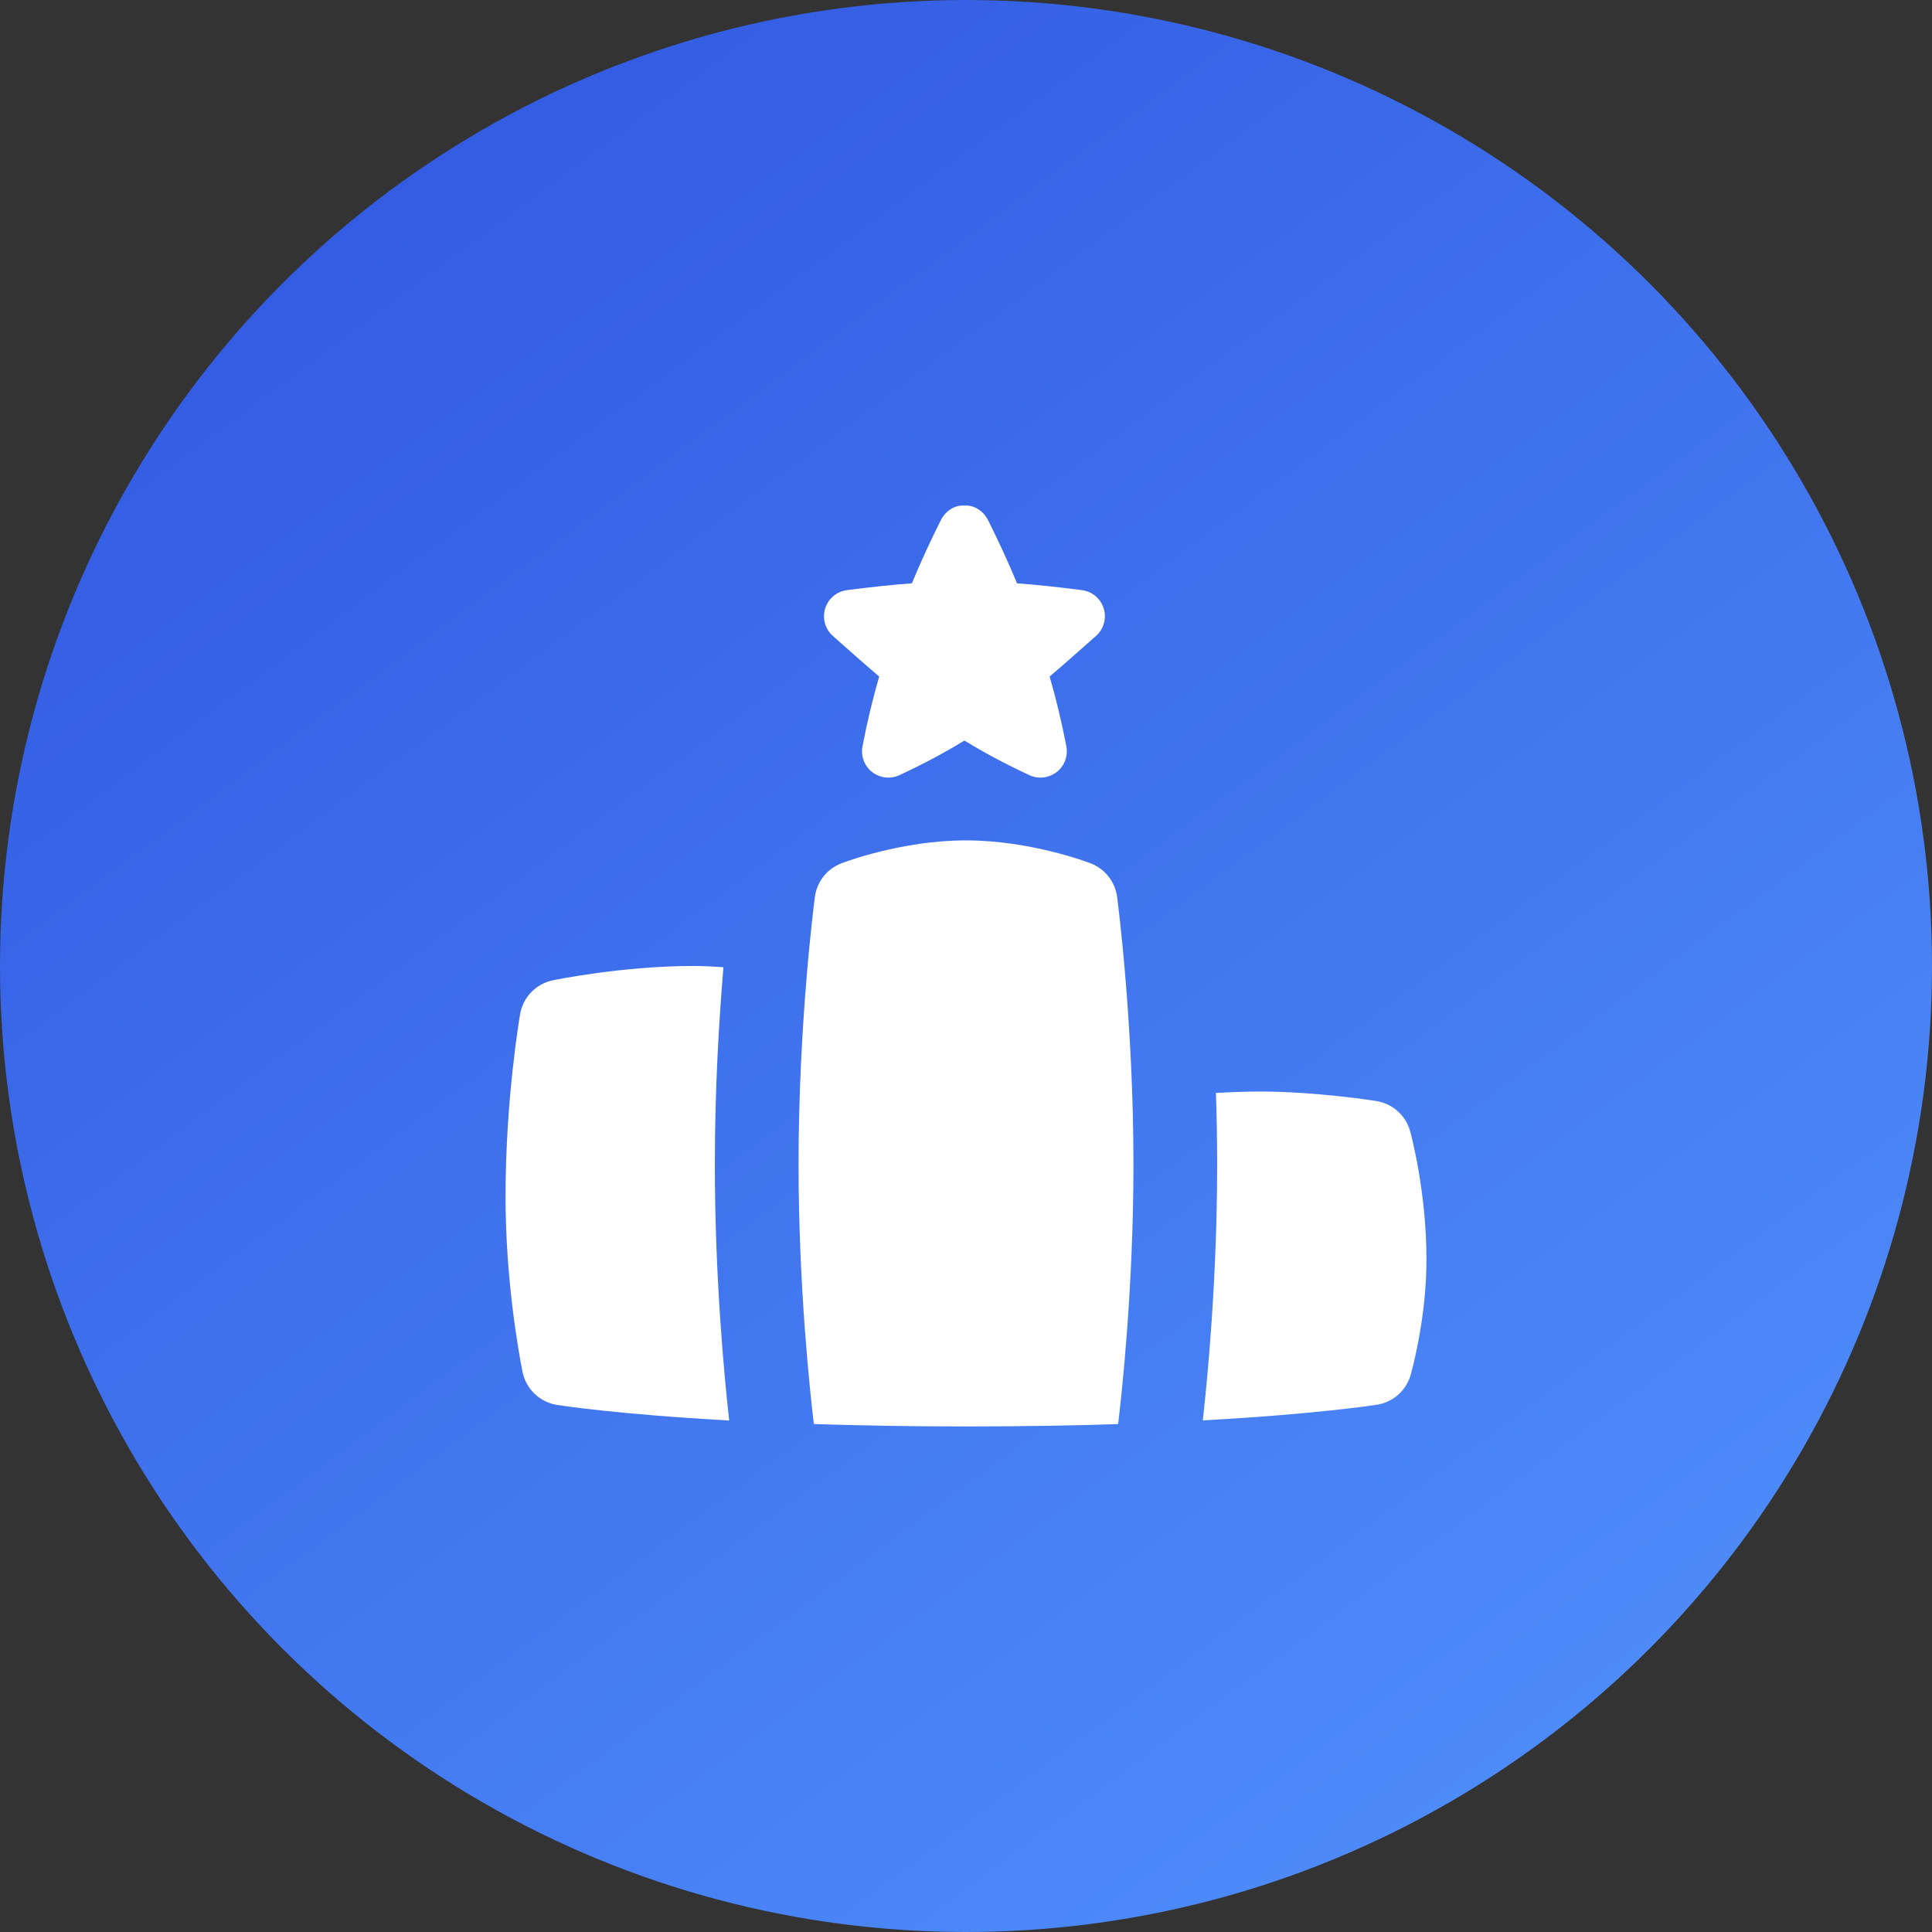
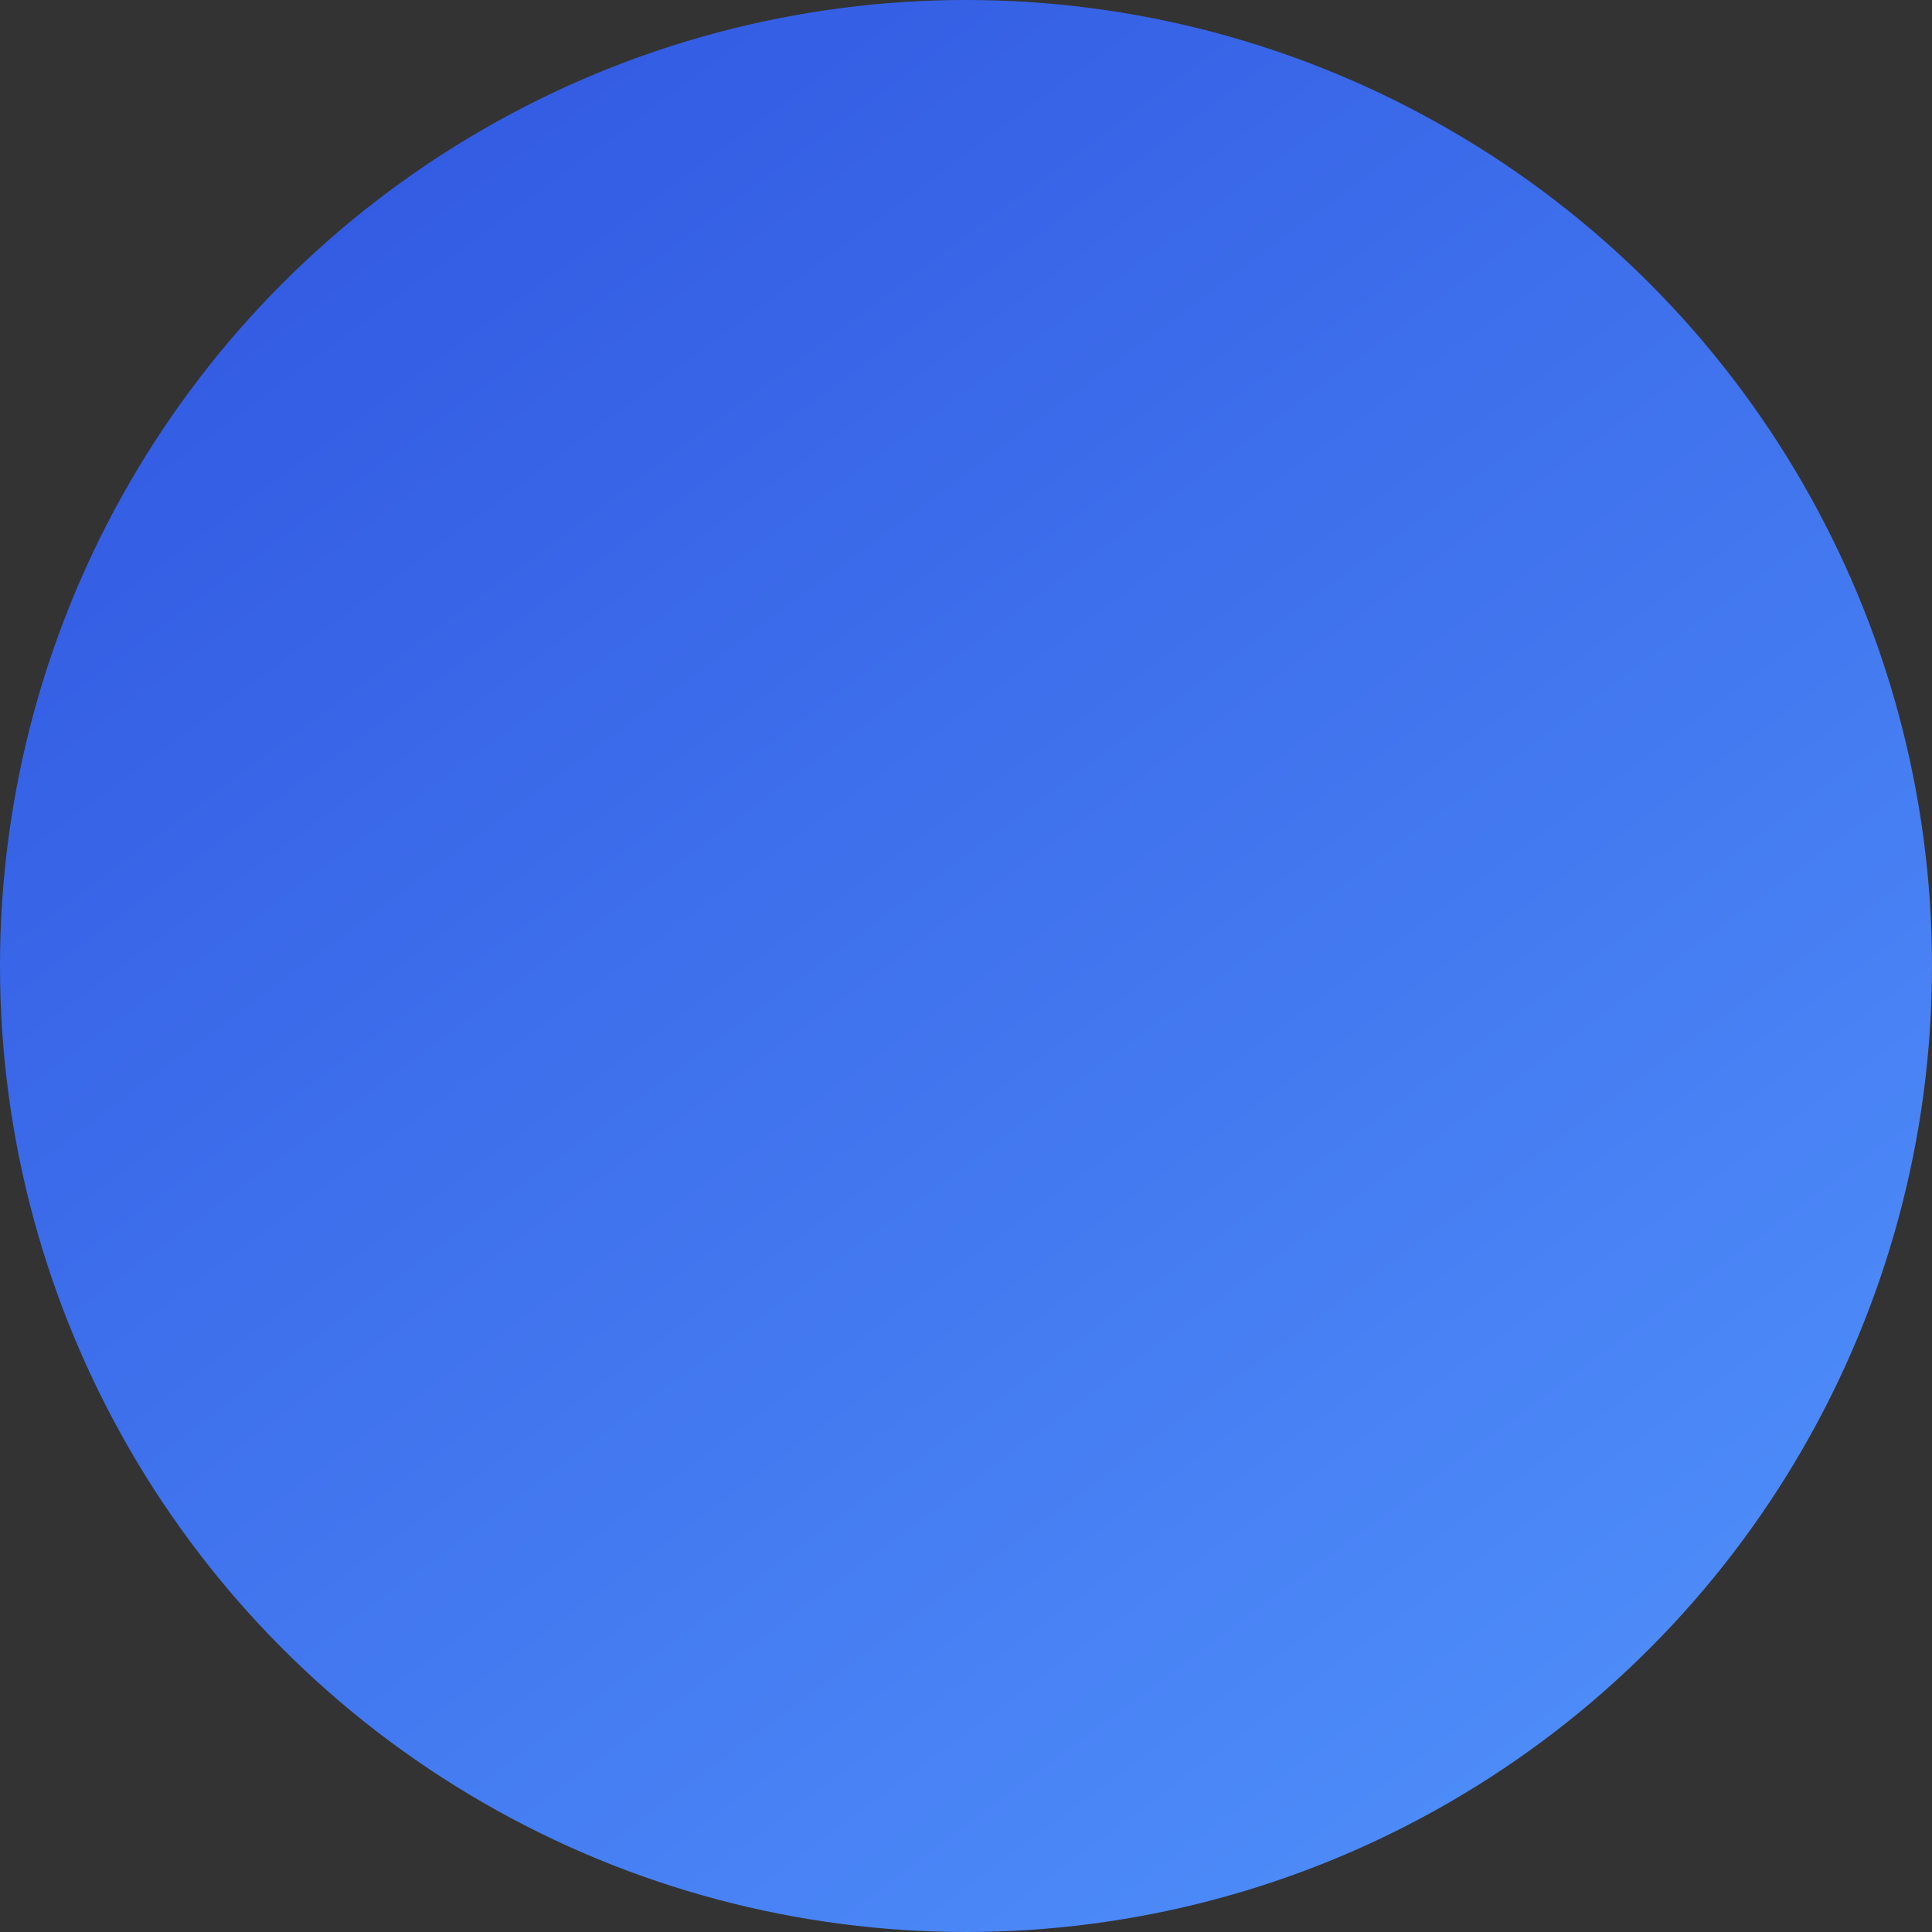
<svg xmlns="http://www.w3.org/2000/svg" width="100" height="100" viewBox="0 0 100 100" fill="none">
  <rect x="0" y="0" width="100" height="100" fill="#333333" stroke="none" />
  <circle cx="50" cy="50" r="50" fill="url(#paint0_linear_10_14)" />
-   <path d="M56.727 32.916C55.908 33.642 55.122 34.343 54.329 35.017C54.676 36.222 54.964 37.427 55.194 38.629C55.289 39.132 55.098 39.645 54.695 39.959C54.29 40.274 53.748 40.339 53.282 40.122C52.052 39.552 50.947 38.959 49.918 38.332C48.889 38.959 47.783 39.552 46.553 40.122C46.087 40.339 45.545 40.276 45.14 39.959C44.737 39.645 44.547 39.132 44.642 38.629C44.871 37.427 45.16 36.222 45.506 35.017C44.713 34.343 43.925 33.642 43.108 32.916C42.709 32.56 42.553 32.006 42.711 31.494C42.87 30.983 43.309 30.613 43.84 30.545C45.073 30.387 46.169 30.268 47.199 30.192C47.654 29.096 48.154 28.002 48.702 26.916C48.934 26.457 49.406 26.13 49.92 26.169C50.433 26.132 50.904 26.457 51.138 26.916C51.684 28.004 52.186 29.096 52.641 30.192C53.67 30.268 54.767 30.387 55.999 30.545C56.53 30.613 56.97 30.985 57.128 31.494C57.286 32.004 57.128 32.56 56.732 32.916H56.727ZM42.126 73.71C44.443 73.783 47.051 73.833 50 73.833C52.949 73.833 55.553 73.785 57.874 73.71C58.058 72.193 58.667 66.664 58.667 60.272C58.667 52.912 57.856 46.687 57.822 46.425C57.718 45.641 57.193 44.973 56.455 44.687C56.329 44.639 53.337 43.498 50 43.498C46.663 43.498 43.671 44.637 43.545 44.687C42.804 44.973 42.282 45.638 42.178 46.425C42.144 46.687 41.333 52.91 41.333 60.272C41.333 66.664 41.944 72.193 42.126 73.71ZM72.99 58.556C72.765 57.735 72.081 57.124 71.24 56.989C71.114 56.968 68.113 56.498 65.223 56.498C64.497 56.498 63.711 56.528 62.937 56.571C62.976 57.757 63 58.994 63 60.27C63 66.154 62.506 71.298 62.257 73.519C68.124 73.196 71.09 72.735 71.277 72.707C72.122 72.572 72.808 71.95 73.027 71.127C73.329 69.998 73.833 67.723 73.833 65.166C73.833 61.665 73.025 58.682 72.99 58.556ZM37 60.272C37 56.313 37.223 52.693 37.446 50.065C36.928 50.026 36.404 49.998 35.889 49.998C32.266 49.998 28.767 50.708 28.619 50.739C27.746 50.919 27.072 51.612 26.921 52.494C26.89 52.671 26.167 56.911 26.167 61.916C26.167 66.046 26.778 69.636 27.042 70.99C27.215 71.883 27.926 72.57 28.823 72.717C29.005 72.746 31.921 73.203 37.743 73.523C37.494 71.3 37 66.157 37 60.274V60.272Z" fill="white" />
  <defs>
    <linearGradient id="paint0_linear_10_14" x1="3.5" y1="-8" x2="95.5" y2="116" gradientUnits="userSpaceOnUse">
      <stop stop-color="#2D51DE" />
      <stop offset="1" stop-color="#5599FF" />
    </linearGradient>
  </defs>
</svg>